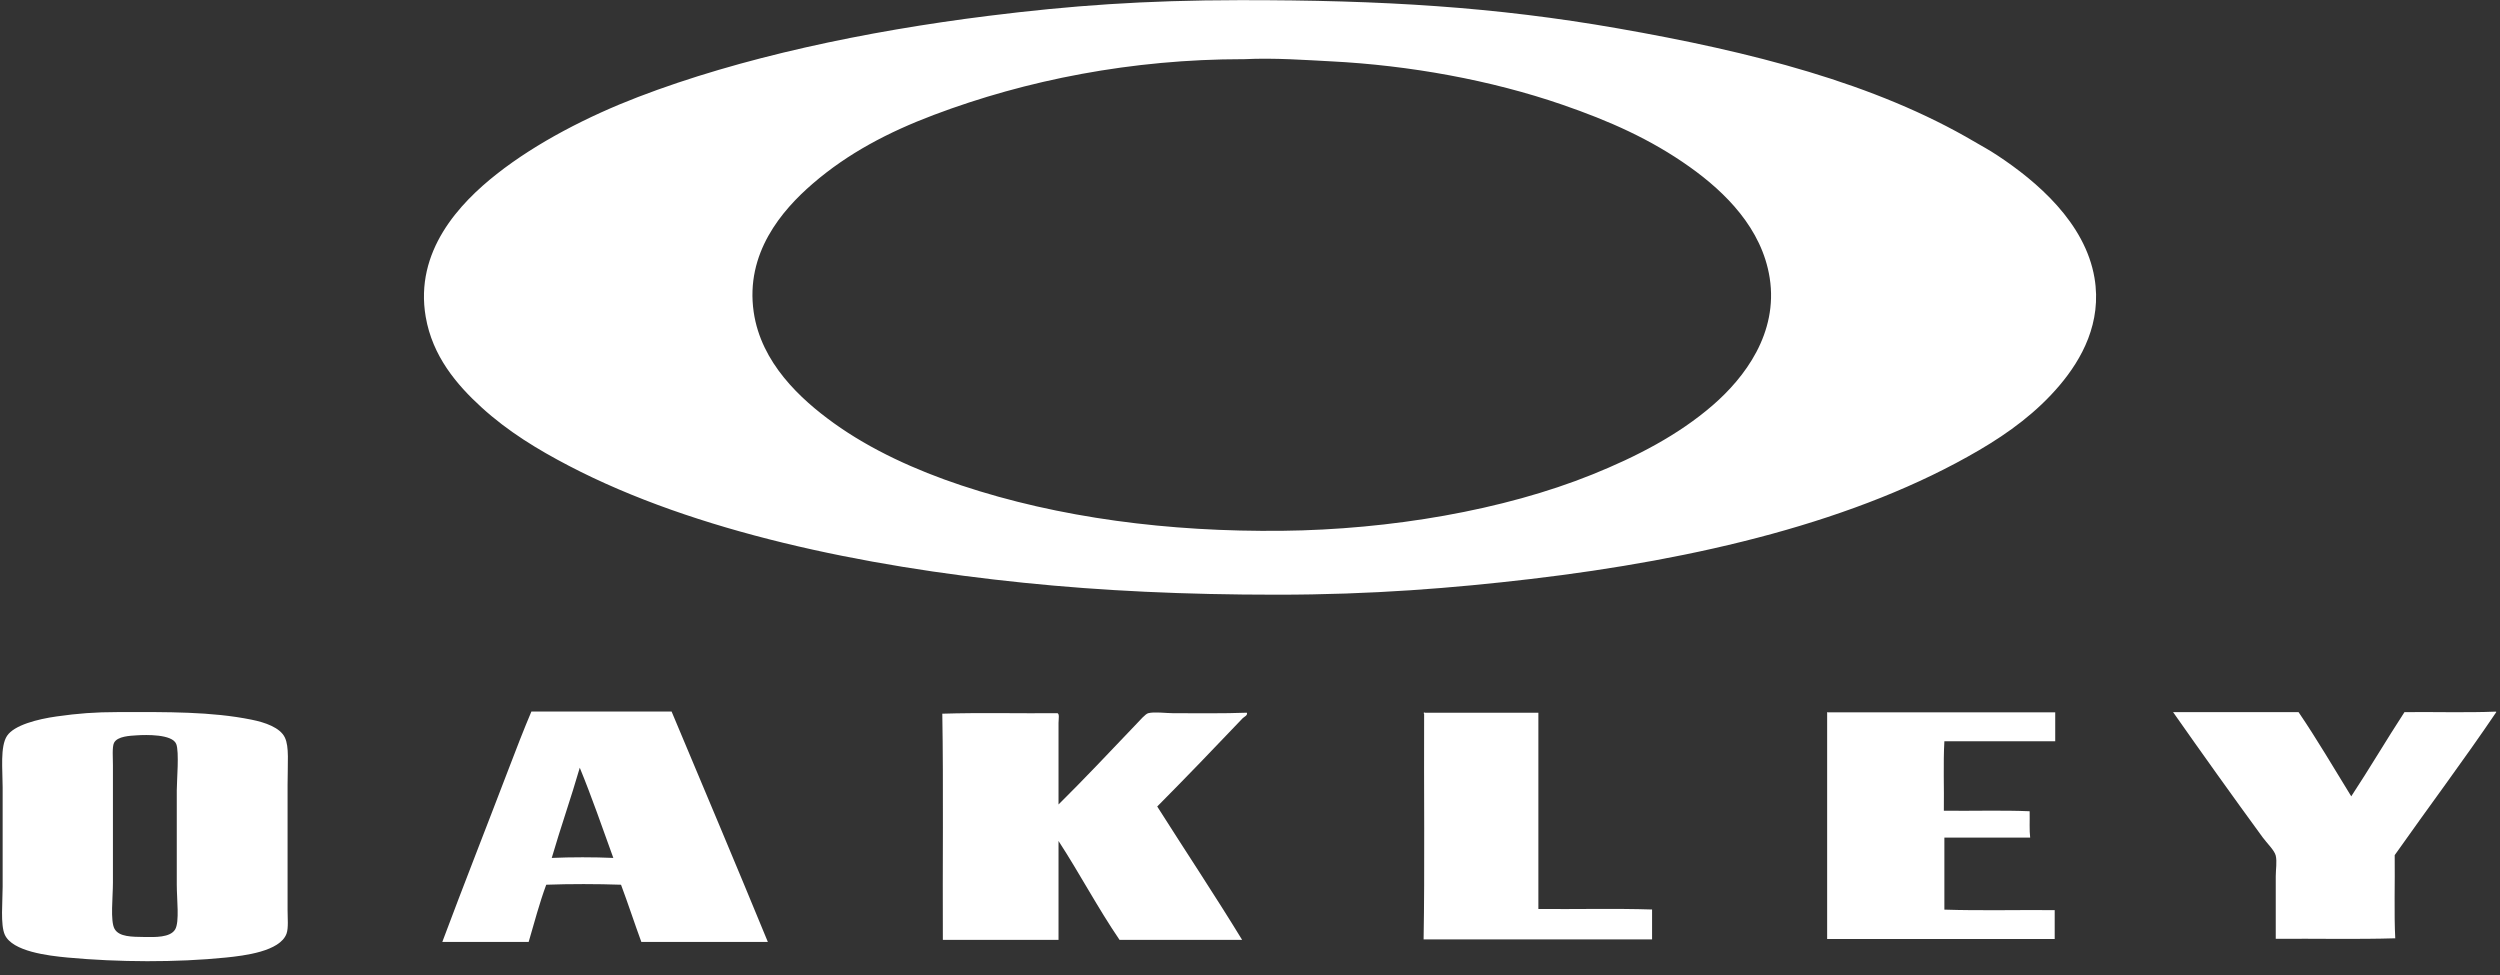
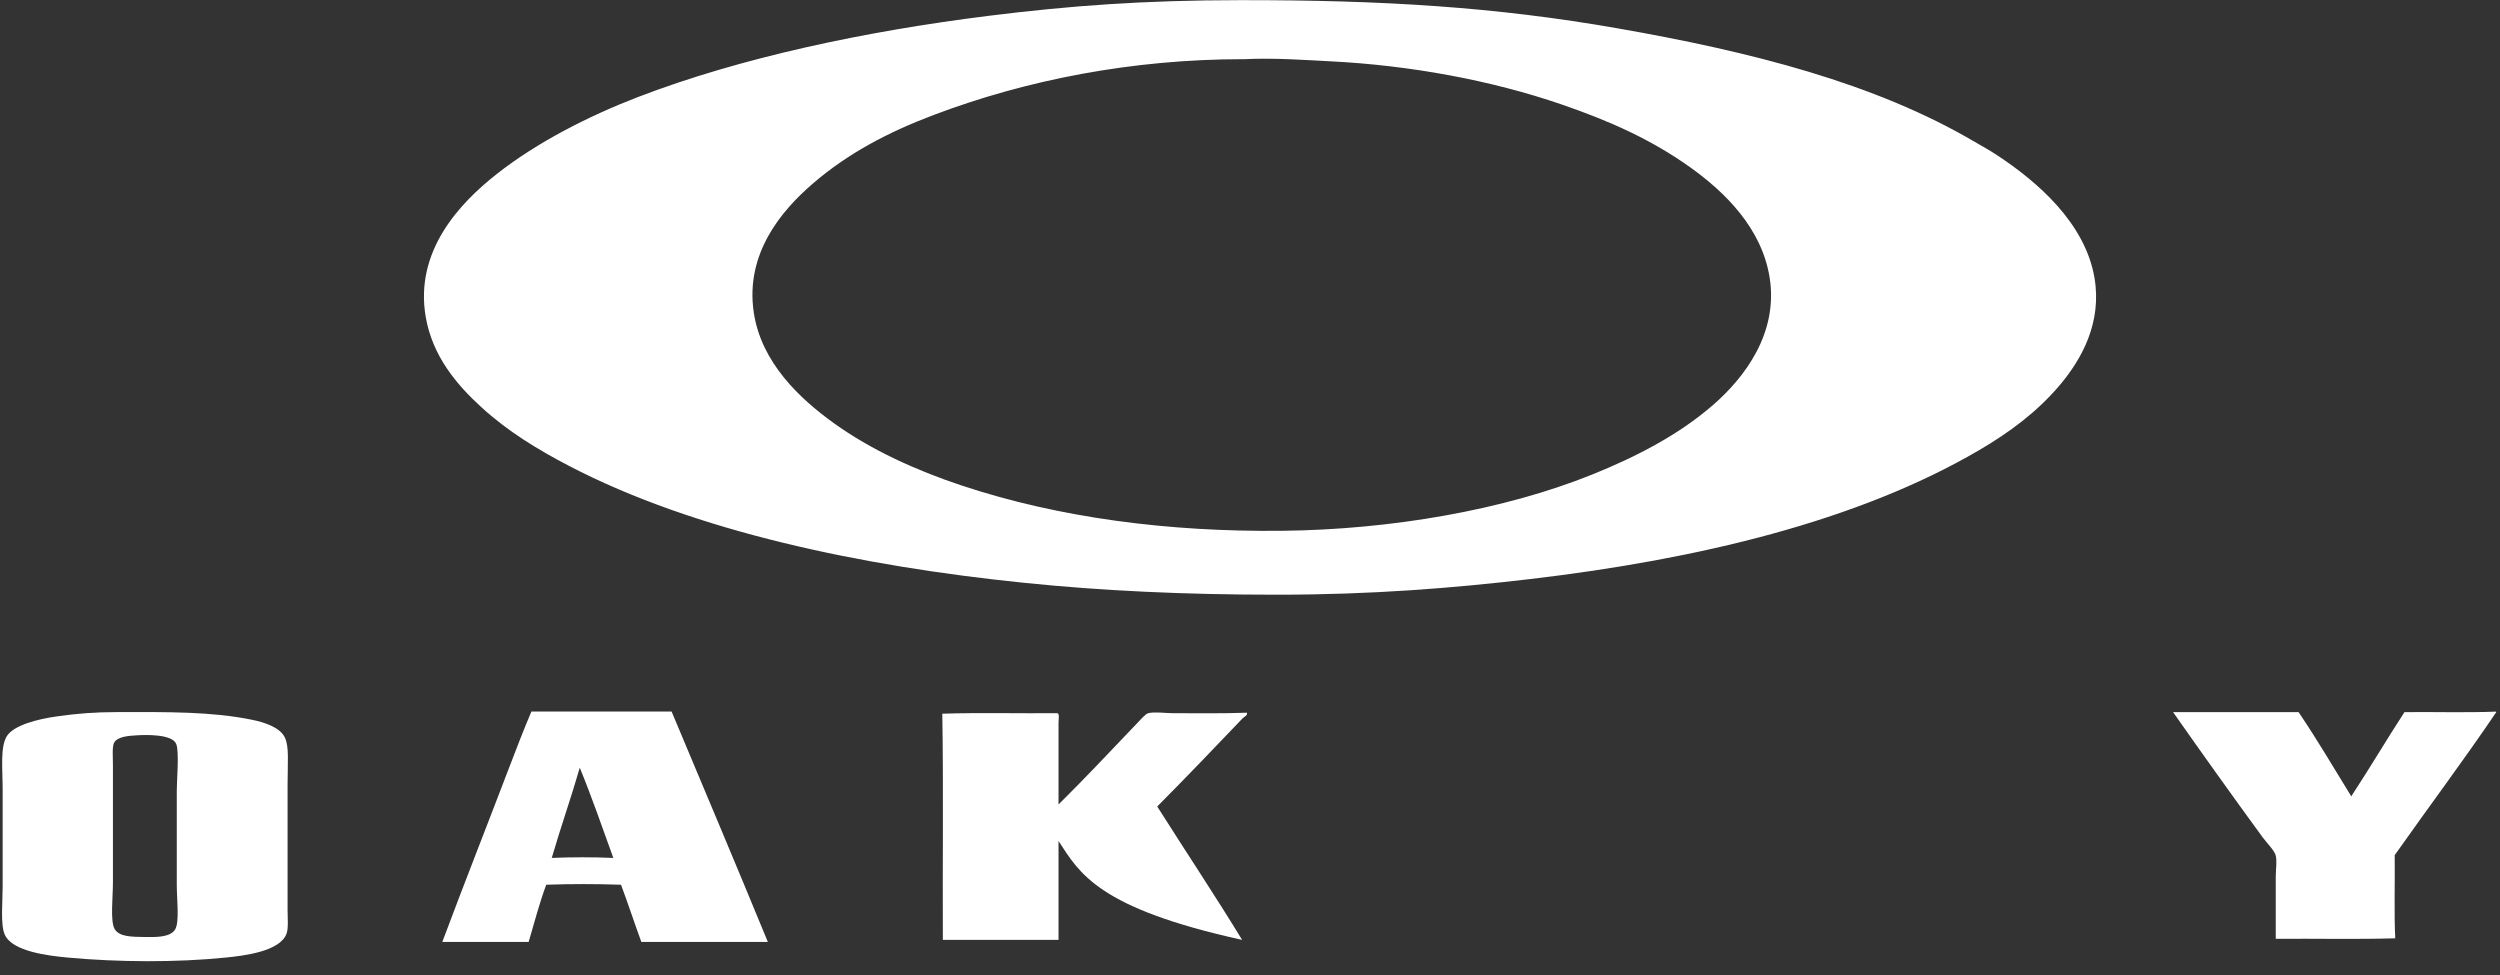
<svg xmlns="http://www.w3.org/2000/svg" width="100" height="39" viewBox="0 0 100 39" fill="none">
  <rect x="0" y="0" width="100" height="39" fill="#333333" stroke="none" />
  <path fill-rule="evenodd" clip-rule="evenodd" d="M49.583 0.006C55.317 -0 59.822 0.279 64.702 1.133C70.03 2.065 74.999 3.322 79 5.681C79.296 5.855 79.522 5.969 79.905 6.222C81.465 7.253 83.406 8.903 83.78 11.117C84.082 12.908 83.268 14.366 82.39 15.406C81.479 16.485 80.361 17.306 79.168 18.005C74.303 20.857 67.888 22.375 61.228 23.16C58.133 23.524 54.888 23.788 51.078 23.788C47.375 23.788 44.105 23.634 40.95 23.311C34.534 22.655 27.814 21.272 22.757 18.633C21.498 17.976 20.319 17.259 19.261 16.294C18.257 15.378 17.299 14.242 17.029 12.677C16.576 10.048 18.377 8.135 19.872 6.959C21.474 5.698 23.536 4.644 25.515 3.883C29.629 2.302 34.604 1.251 39.539 0.634C42.828 0.224 45.747 0.011 49.583 0.006ZM49.731 2.367C45.28 2.367 41.053 3.198 37.349 4.598C35.536 5.284 33.924 6.125 32.506 7.349C31.269 8.416 29.806 10.129 30.148 12.482C30.443 14.512 32.012 15.96 33.348 16.922C34.84 17.996 36.63 18.808 38.444 19.413C42.364 20.718 46.754 21.281 51.289 21.232C55.597 21.185 60.129 20.417 63.691 18.98C65.448 18.271 67.134 17.403 68.513 16.207C69.784 15.106 71.133 13.328 70.788 11.117C70.478 9.137 69.01 7.689 67.587 6.677C66.022 5.564 64.362 4.832 62.491 4.187C59.626 3.199 56.37 2.613 53.247 2.454C52.268 2.404 50.979 2.308 49.773 2.367C49.759 2.368 49.745 2.367 49.731 2.367Z" fill="white" />
  <path fill-rule="evenodd" clip-rule="evenodd" d="M4.735 28.483C6.706 28.479 8.459 28.462 10.062 28.787C10.6 28.895 11.204 29.101 11.394 29.5C11.573 29.874 11.503 30.494 11.503 31.403C11.503 33.089 11.503 34.636 11.503 36.398C11.503 36.718 11.544 37.121 11.46 37.35C11.197 38.059 9.768 38.227 9.036 38.302C7.065 38.503 4.72 38.49 2.705 38.302C1.914 38.228 0.5 38.059 0.194 37.393C0.011 36.997 0.106 36.061 0.106 35.469C0.106 34.029 0.106 32.976 0.106 31.49C0.106 30.788 6.99162e-05 29.861 0.281 29.435C0.566 29.004 1.5 28.765 2.268 28.657C3.125 28.536 3.778 28.485 4.735 28.483ZM4.56 29.716C4.481 29.876 4.517 30.33 4.517 30.603C4.517 32.272 4.517 33.675 4.517 35.317C4.517 35.876 4.406 36.844 4.582 37.155C4.765 37.477 5.271 37.473 5.783 37.48C6.189 37.485 6.808 37.509 7.006 37.177C7.185 36.876 7.071 35.979 7.071 35.382C7.071 33.852 7.071 33.093 7.071 31.619C7.071 31.215 7.174 30.071 7.049 29.759C6.891 29.362 5.841 29.389 5.477 29.413C5.216 29.431 4.696 29.443 4.56 29.716Z" fill="white" />
  <path fill-rule="evenodd" clip-rule="evenodd" d="M21.256 28.462C23.038 28.462 25.009 28.462 26.864 28.462C28.152 31.529 29.445 34.592 30.714 37.678C29.027 37.678 27.341 37.678 25.654 37.678C25.376 36.921 25.123 36.142 24.841 35.389C23.893 35.356 22.797 35.354 21.849 35.389C21.579 36.118 21.372 36.907 21.146 37.678C19.994 37.678 18.843 37.678 17.692 37.678C18.549 35.386 19.455 33.091 20.332 30.792C20.626 30.02 20.965 29.143 21.256 28.462ZM22.07 34.317C22.84 34.283 23.762 34.283 24.533 34.317C24.095 33.106 23.672 31.88 23.191 30.709C22.838 31.931 22.425 33.097 22.07 34.317Z" fill="white" />
-   <path fill-rule="evenodd" clip-rule="evenodd" d="M42.341 32.179C43.351 31.181 44.407 30.06 45.461 28.954C45.589 28.82 45.816 28.557 45.928 28.528C46.181 28.462 46.632 28.528 46.926 28.528C47.895 28.528 48.922 28.544 49.876 28.508C49.917 28.617 49.76 28.674 49.706 28.731C48.605 29.889 47.423 31.118 46.289 32.26C47.412 34.033 48.614 35.84 49.685 37.595C48.05 37.595 46.416 37.595 44.782 37.595C43.916 36.326 43.182 34.931 42.341 33.639C42.341 34.958 42.341 36.276 42.341 37.595C40.798 37.595 39.256 37.595 37.714 37.595C37.699 34.667 37.742 31.51 37.692 28.548C39.164 28.501 40.841 28.541 42.277 28.528C42.394 28.516 42.341 28.773 42.341 28.913C42.341 29.944 42.341 31.136 42.341 32.179Z" fill="white" />
-   <path fill-rule="evenodd" clip-rule="evenodd" d="M56.986 28.51C58.502 28.51 60.019 28.51 61.535 28.51C61.535 31.113 61.535 33.824 61.535 36.36C63.044 36.373 64.609 36.333 66.083 36.38C66.083 36.779 66.083 37.178 66.083 37.577C63.037 37.577 59.99 37.577 56.944 37.577C56.993 34.796 56.952 31.505 56.965 28.55C56.923 28.532 56.974 28.462 56.986 28.51Z" fill="white" />
-   <path fill-rule="evenodd" clip-rule="evenodd" d="M73.107 28.494C76.141 28.494 79.175 28.494 82.209 28.494C82.209 28.88 82.209 29.265 82.209 29.651C80.731 29.651 79.253 29.651 77.775 29.651C77.725 30.536 77.768 31.51 77.754 32.429C78.891 32.443 80.084 32.403 81.186 32.45C81.194 32.841 81.17 33.215 81.207 33.505C80.063 33.505 78.919 33.505 77.775 33.505C77.775 34.465 77.775 35.425 77.775 36.385C79.203 36.432 80.724 36.392 82.188 36.405C82.188 36.79 82.188 37.176 82.188 37.561C79.154 37.561 76.12 37.561 73.086 37.561C73.086 34.553 73.086 31.544 73.086 28.535C73.077 28.496 73.1 28.462 73.107 28.494Z" fill="white" />
+   <path fill-rule="evenodd" clip-rule="evenodd" d="M42.341 32.179C43.351 31.181 44.407 30.06 45.461 28.954C45.589 28.82 45.816 28.557 45.928 28.528C46.181 28.462 46.632 28.528 46.926 28.528C47.895 28.528 48.922 28.544 49.876 28.508C49.917 28.617 49.76 28.674 49.706 28.731C48.605 29.889 47.423 31.118 46.289 32.26C47.412 34.033 48.614 35.84 49.685 37.595C43.916 36.326 43.182 34.931 42.341 33.639C42.341 34.958 42.341 36.276 42.341 37.595C40.798 37.595 39.256 37.595 37.714 37.595C37.699 34.667 37.742 31.51 37.692 28.548C39.164 28.501 40.841 28.541 42.277 28.528C42.394 28.516 42.341 28.773 42.341 28.913C42.341 29.944 42.341 31.136 42.341 32.179Z" fill="white" />
  <path fill-rule="evenodd" clip-rule="evenodd" d="M99.829 28.465C99.848 28.462 99.849 28.473 99.851 28.485C98.57 30.38 97.13 32.301 95.788 34.206C95.802 35.295 95.759 36.544 95.81 37.532C94.26 37.579 92.616 37.539 91.03 37.553C91.028 36.759 91.03 35.921 91.03 35.057C91.03 34.781 91.085 34.467 91.03 34.226C90.981 34.015 90.677 33.727 90.508 33.496C89.289 31.828 88.076 30.128 86.923 28.485C88.596 28.485 90.269 28.485 91.942 28.485C92.682 29.573 93.354 30.724 94.05 31.853C94.778 30.748 95.455 29.595 96.179 28.485C97.388 28.472 98.656 28.512 99.829 28.465Z" fill="white" />
</svg>